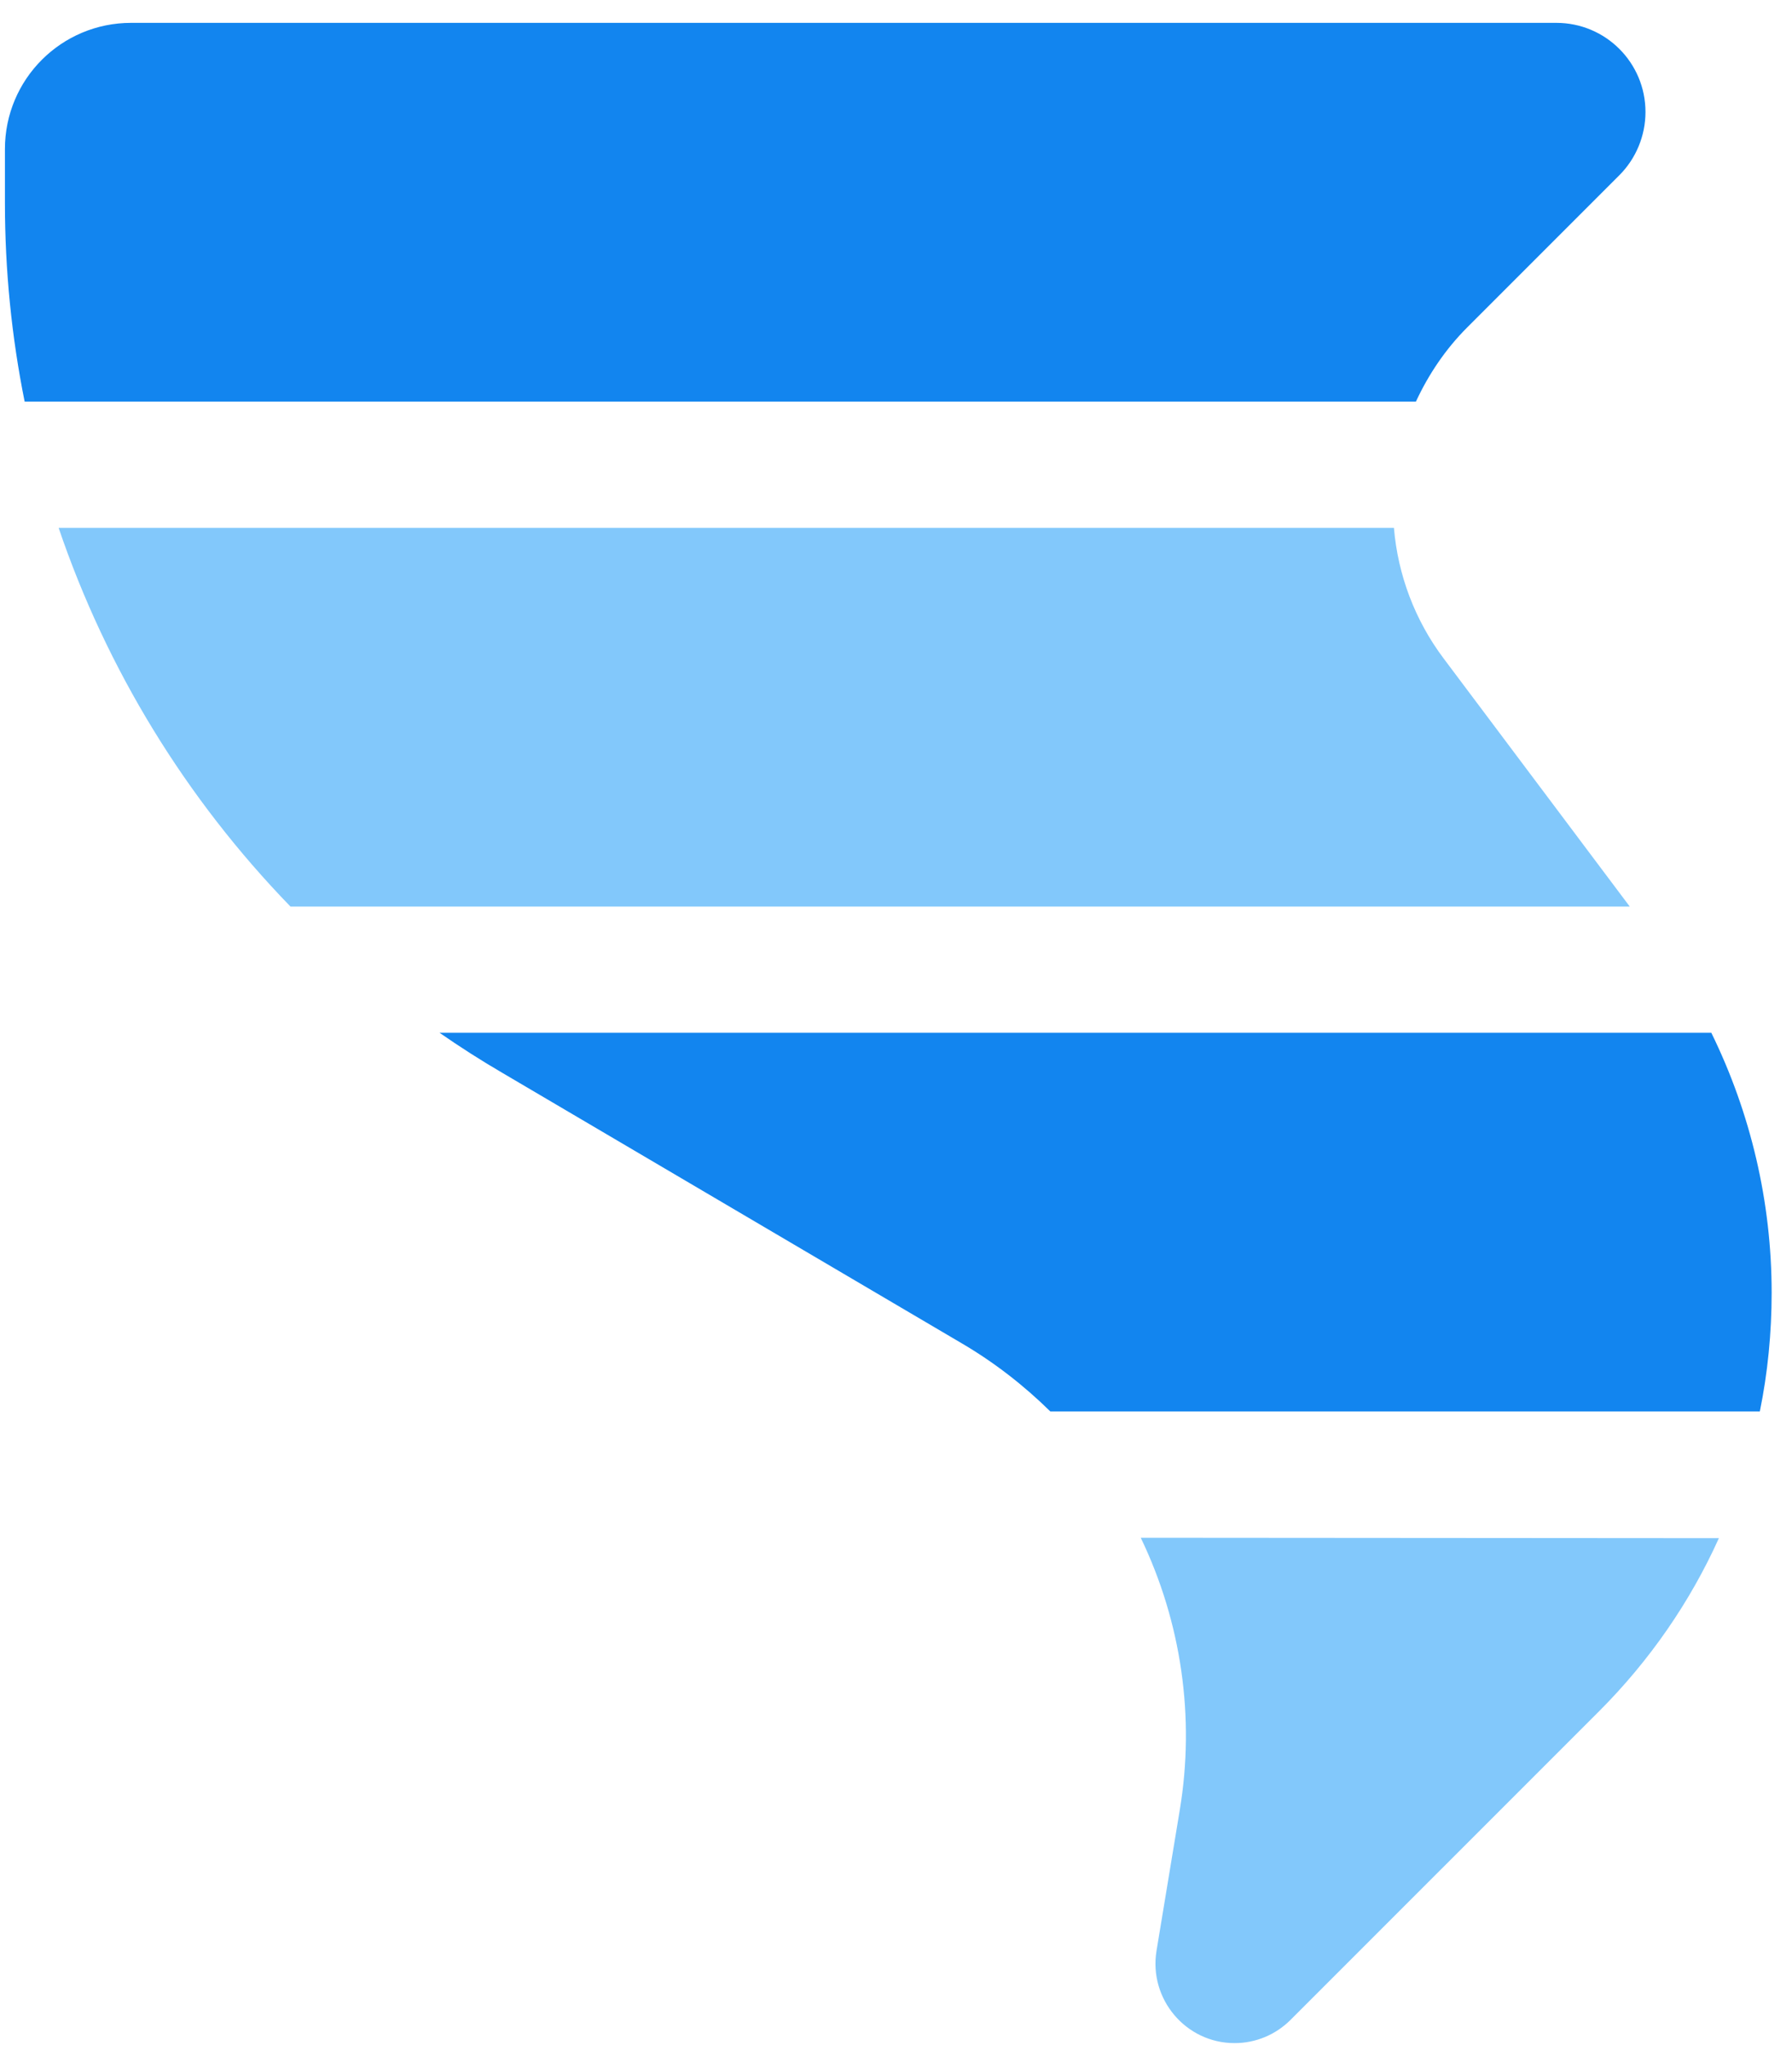
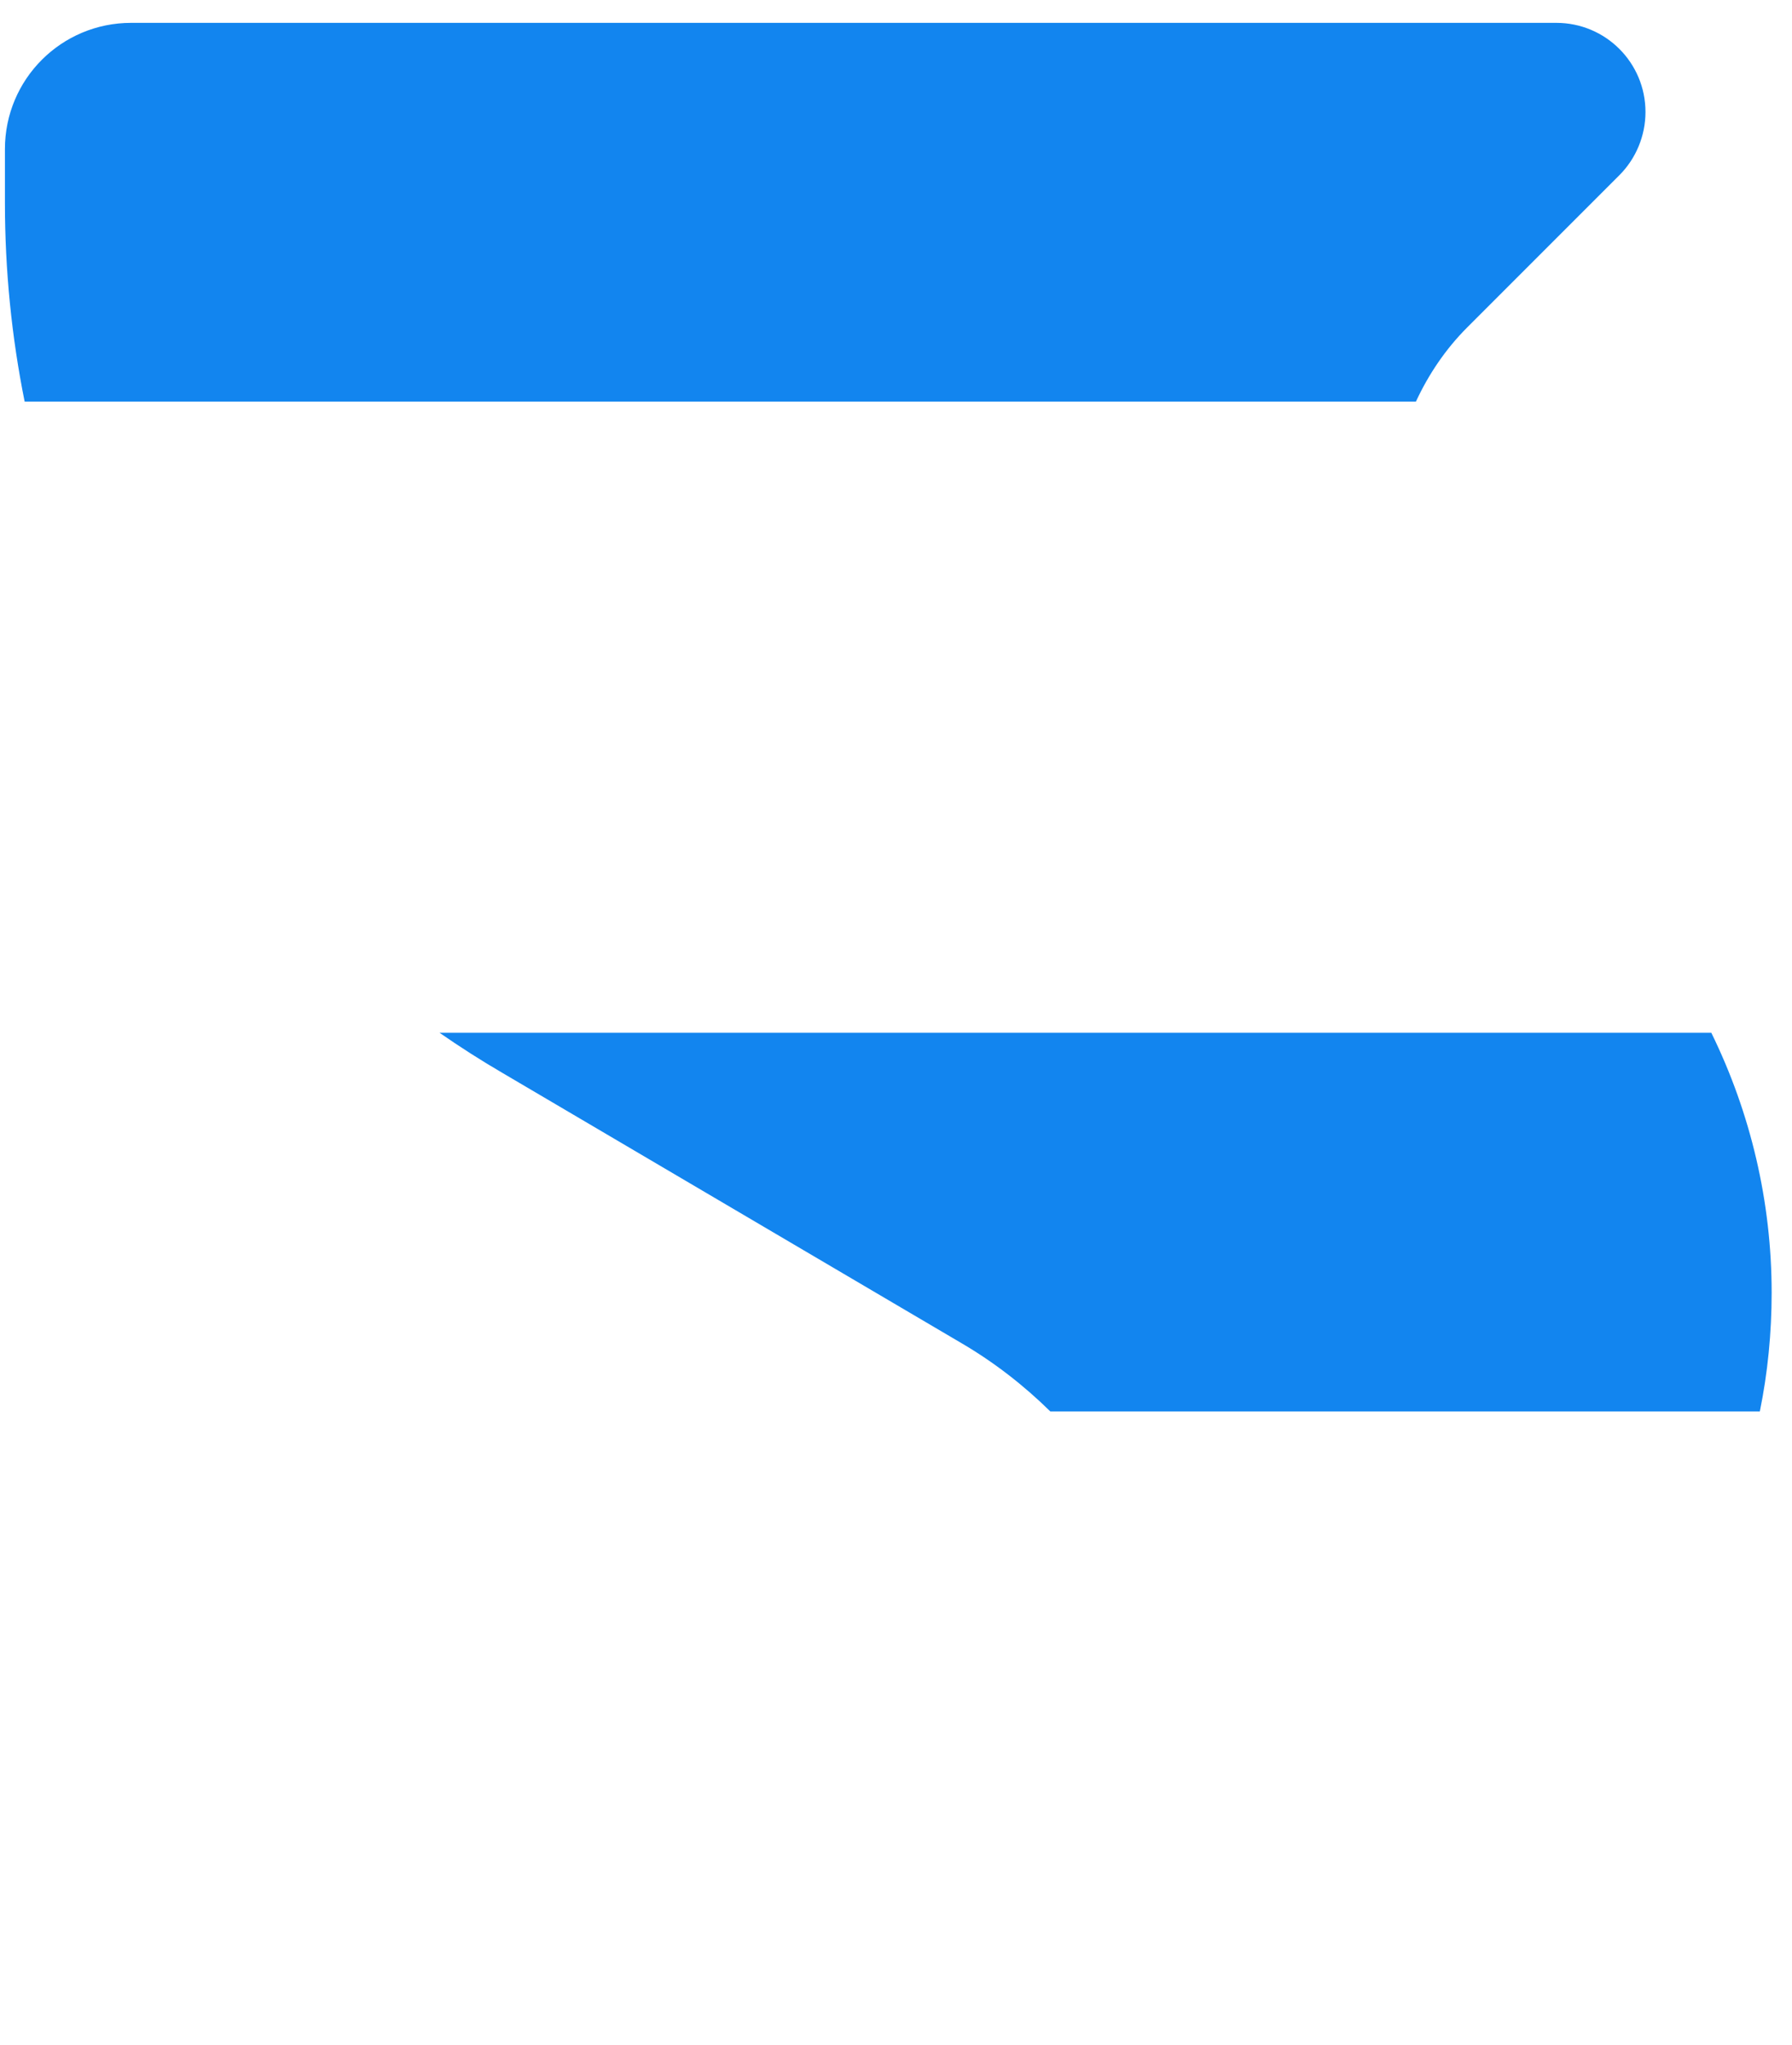
<svg xmlns="http://www.w3.org/2000/svg" width="64" height="73" viewBox="0 0 64 73" fill="none">
-   <path d="M49.783 18.846H2.094C3.812 23.902 6.643 28.522 10.375 32.367H58.206L51.558 23.508C50.53 22.141 49.924 20.522 49.783 18.846ZM40.741 54.901C42.192 57.916 42.685 61.31 42.135 64.62L41.304 69.648C41.023 71.366 42.347 72.944 44.093 72.944C44.84 72.944 45.558 72.648 46.093 72.112L57.107 61.099C58.91 59.296 60.361 57.197 61.389 54.916L40.741 54.901Z" fill="#82C8FB" />
  <path d="M0.176 5.323V7.239C0.176 9.647 0.415 12.027 0.88 14.337H50.569C51.02 13.366 51.626 12.464 52.4 11.69L57.837 6.253C58.428 5.661 58.767 4.845 58.767 3.999C58.767 2.239 57.344 0.816 55.583 0.816H4.683C2.19 0.816 0.176 2.83 0.176 5.323ZM17.95 38.309L34.344 47.957C35.499 48.633 36.57 49.464 37.513 50.393H62.851C63.133 49.013 63.273 47.59 63.273 46.154C63.273 42.914 62.527 39.745 61.118 36.872H15.697C16.429 37.379 17.175 37.858 17.95 38.309Z" fill="#1285EF" />
</svg>